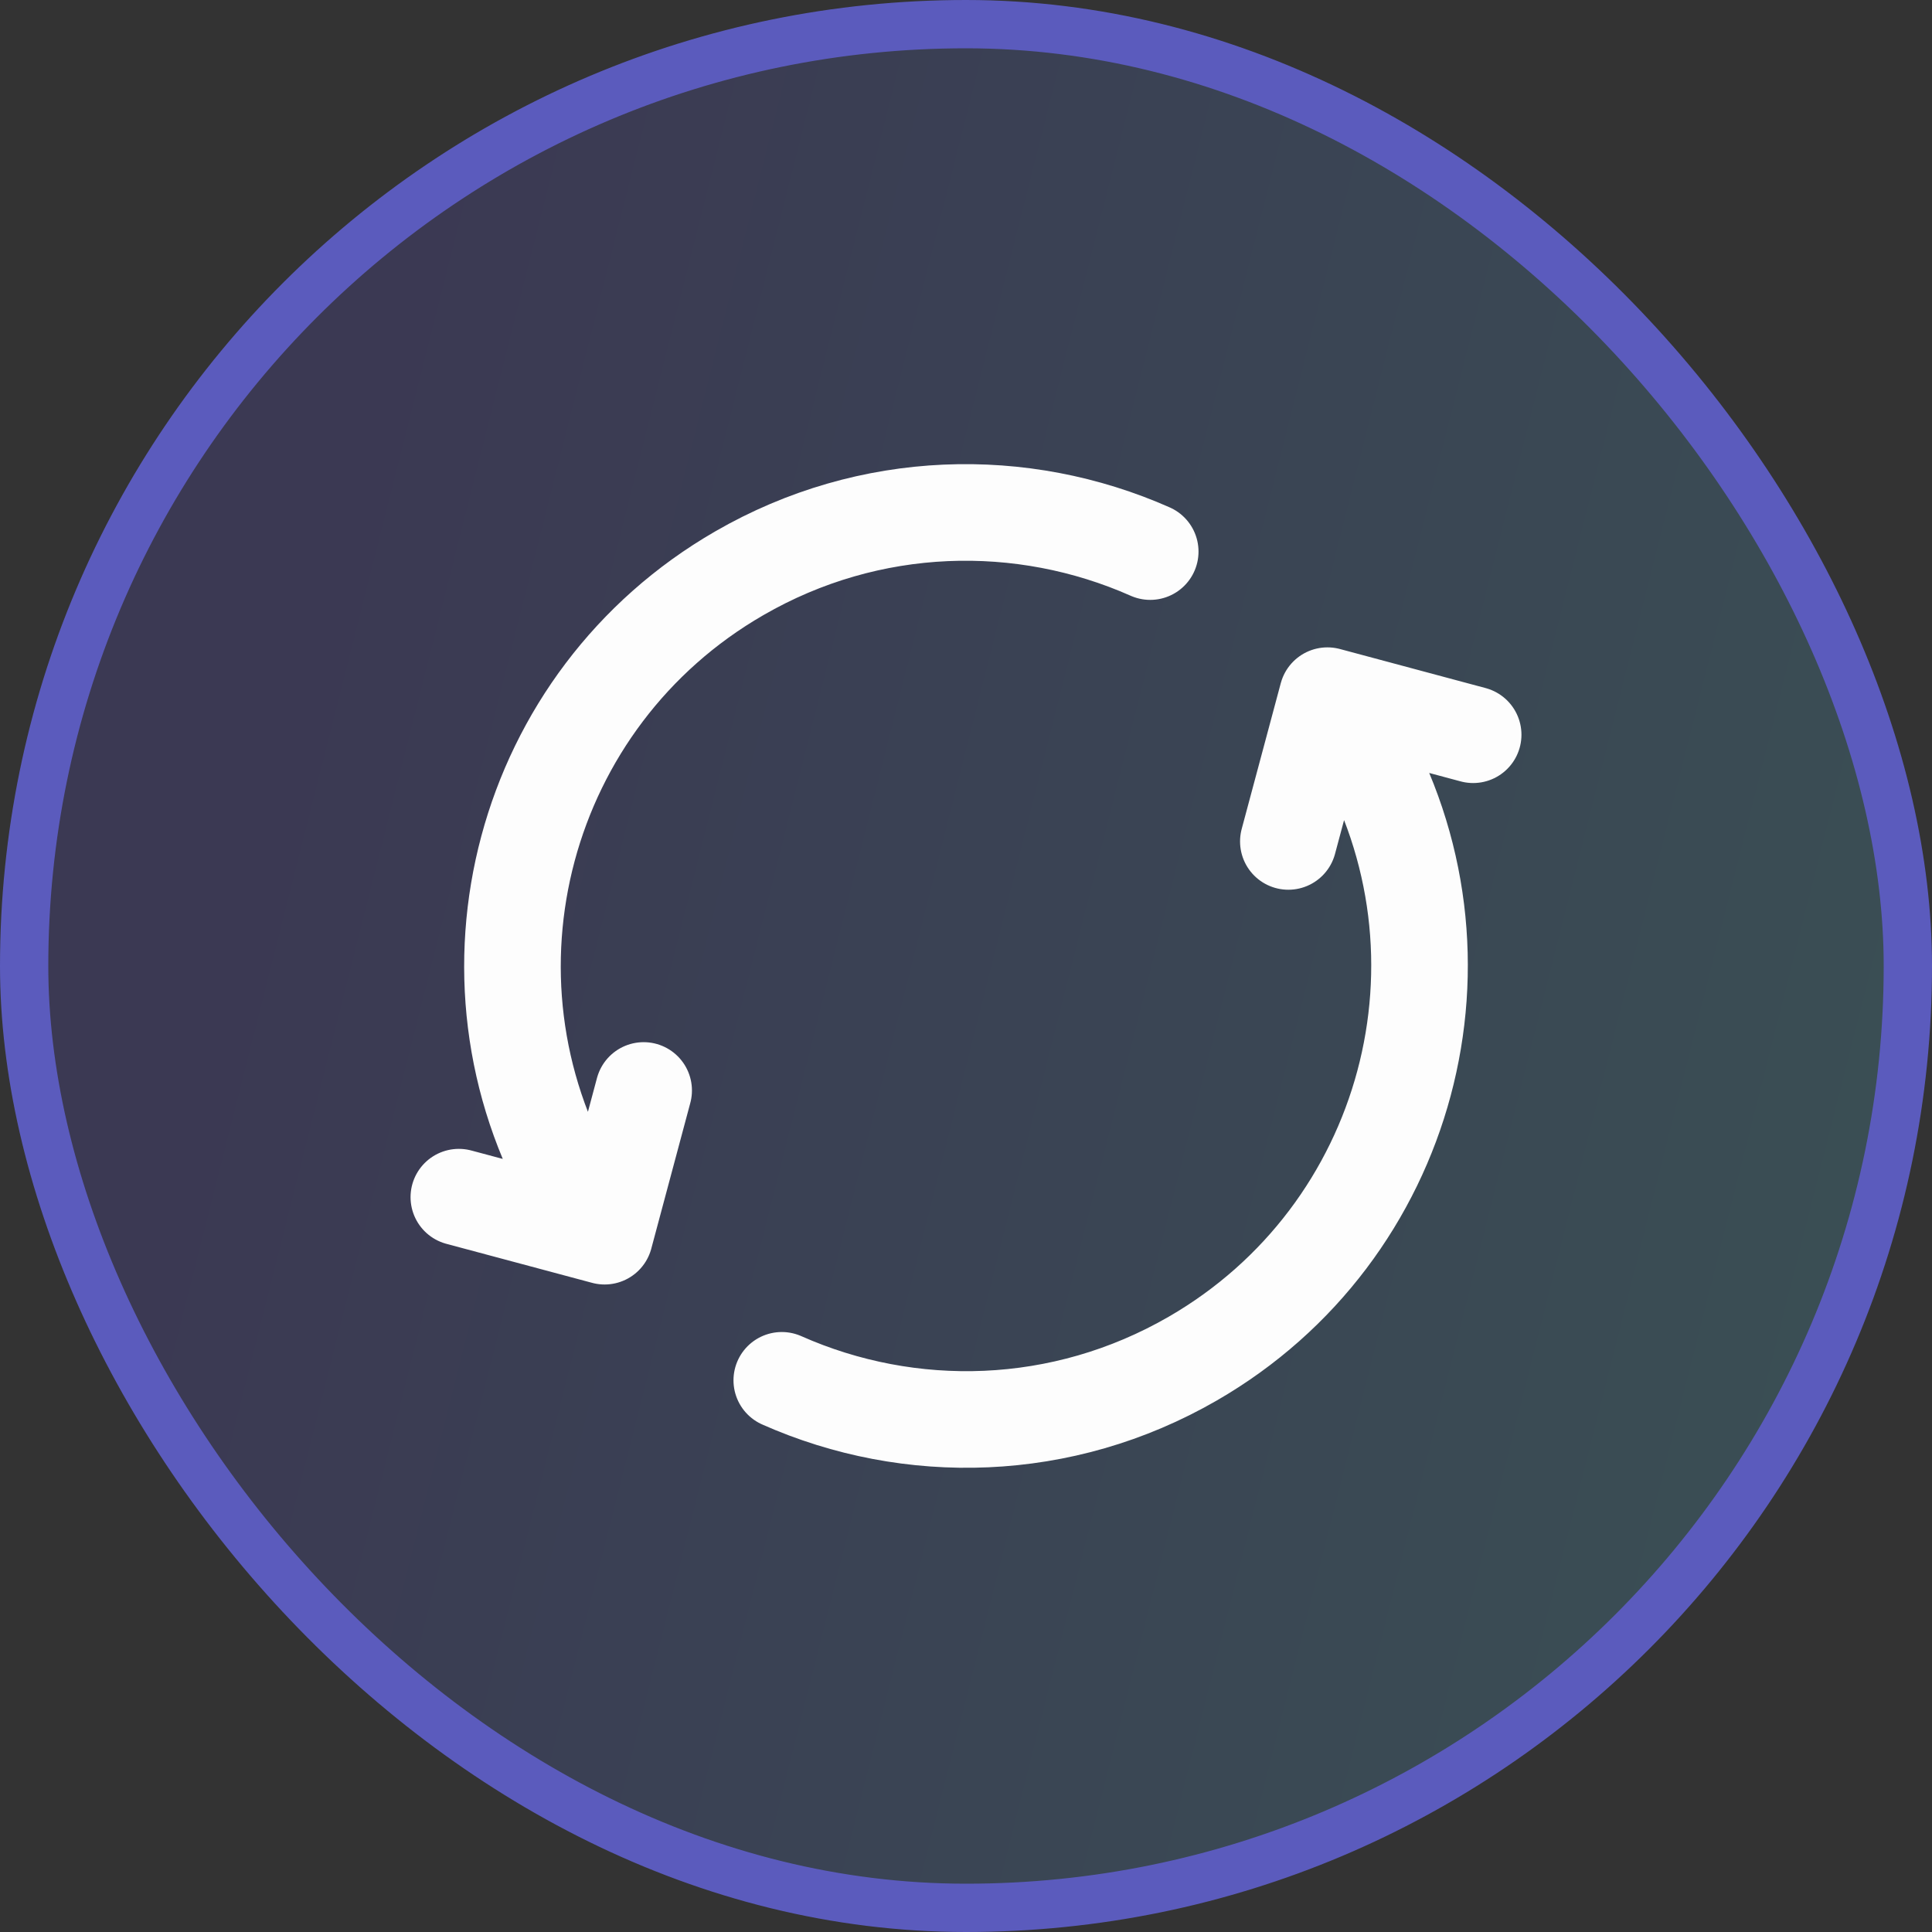
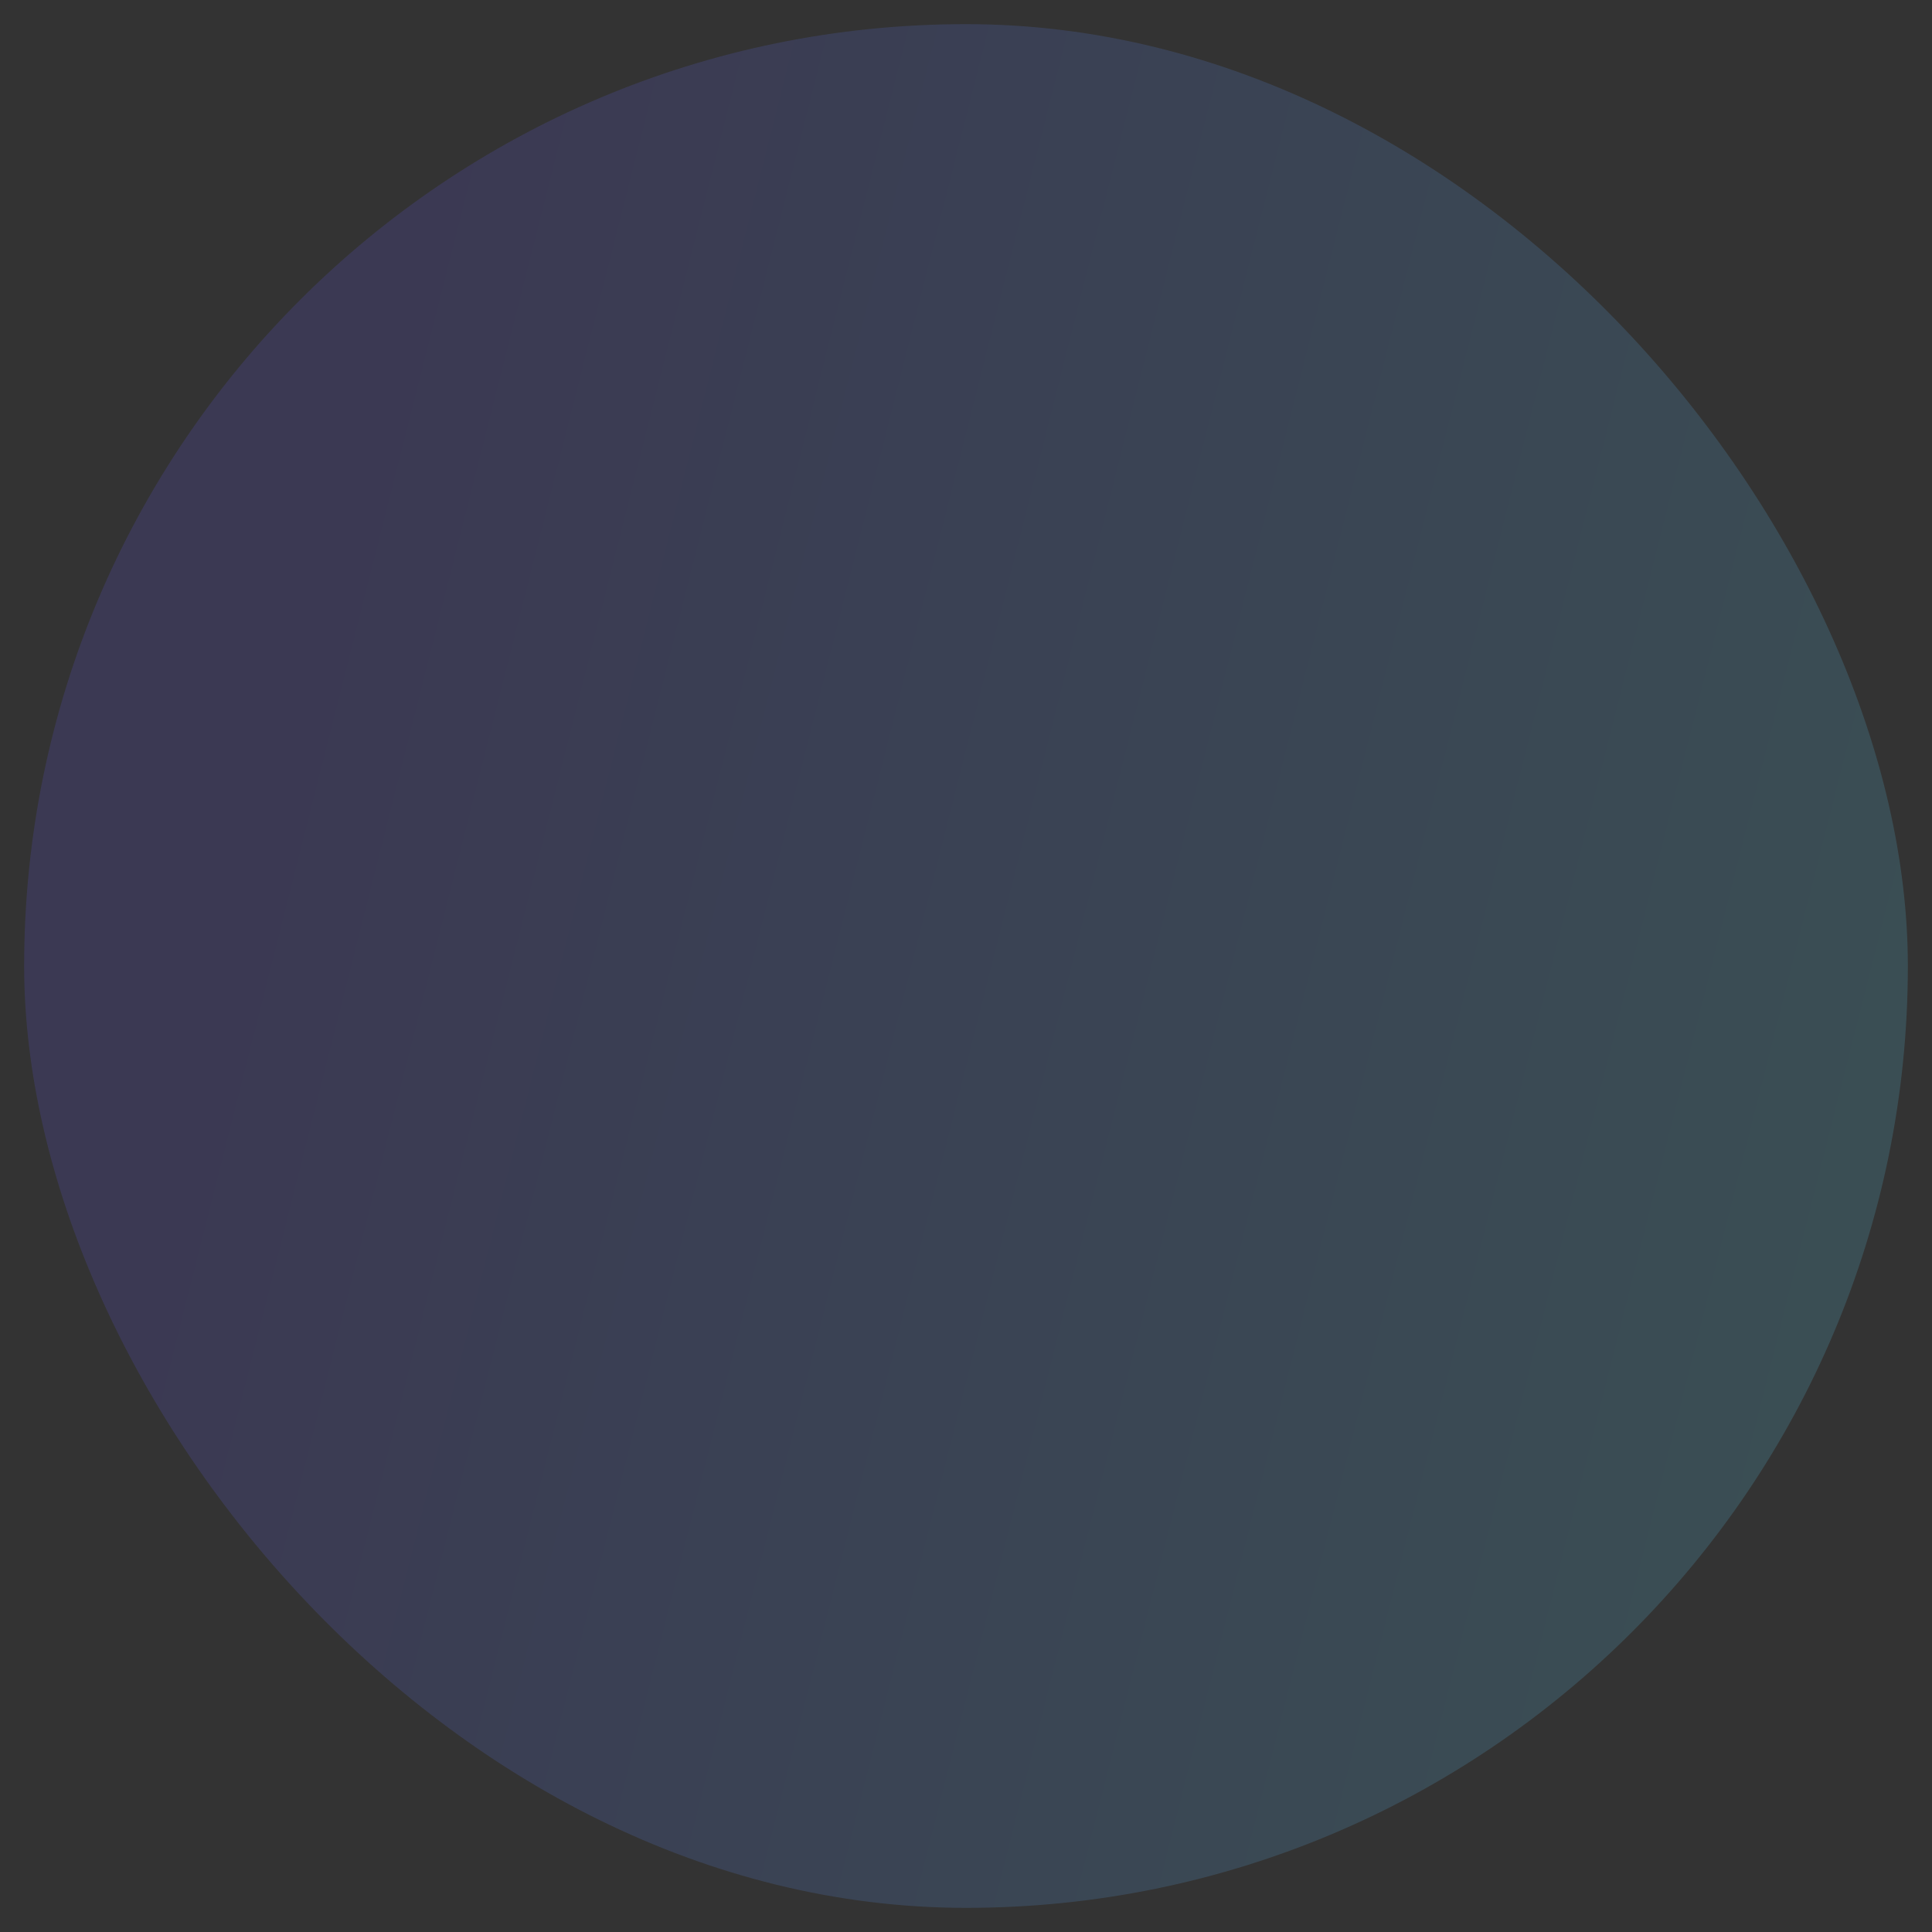
<svg xmlns="http://www.w3.org/2000/svg" width="40" height="40" viewBox="0 0 40 40" fill="none">
  <rect x="0" y="0" width="40" height="40" fill="#333333" stroke="none" />
  <rect x="0.5" y="0.5" width="39" height="39" rx="19.5" fill="url(#paint0_linear_10056_28984)" fill-opacity="0.17" />
-   <rect x="0.5" y="0.5" width="39" height="39" rx="19.5" stroke="#5B5BBD" />
-   <path d="M16.186 28.578C18.835 29.754 21.991 29.69 24.694 28.129C29.184 25.537 30.723 19.795 28.131 15.305L27.854 14.827M11.869 24.693C9.277 20.203 10.815 14.461 15.306 11.869C18.008 10.308 21.164 10.245 23.814 11.42M9.5 24.786L12.518 25.594L13.326 22.577M26.674 17.421L27.483 14.403L30.5 15.212" stroke="#FDFDFD" stroke-width="2" stroke-linecap="round" stroke-linejoin="round" />
  <defs>
    <linearGradient id="paint0_linear_10056_28984" x1="10" y1="-2.015" x2="45.752" y2="7.028" gradientUnits="userSpaceOnUse">
      <stop stop-color="#6257F2" />
      <stop offset="1" stop-color="#5DDEFA" />
    </linearGradient>
  </defs>
</svg>